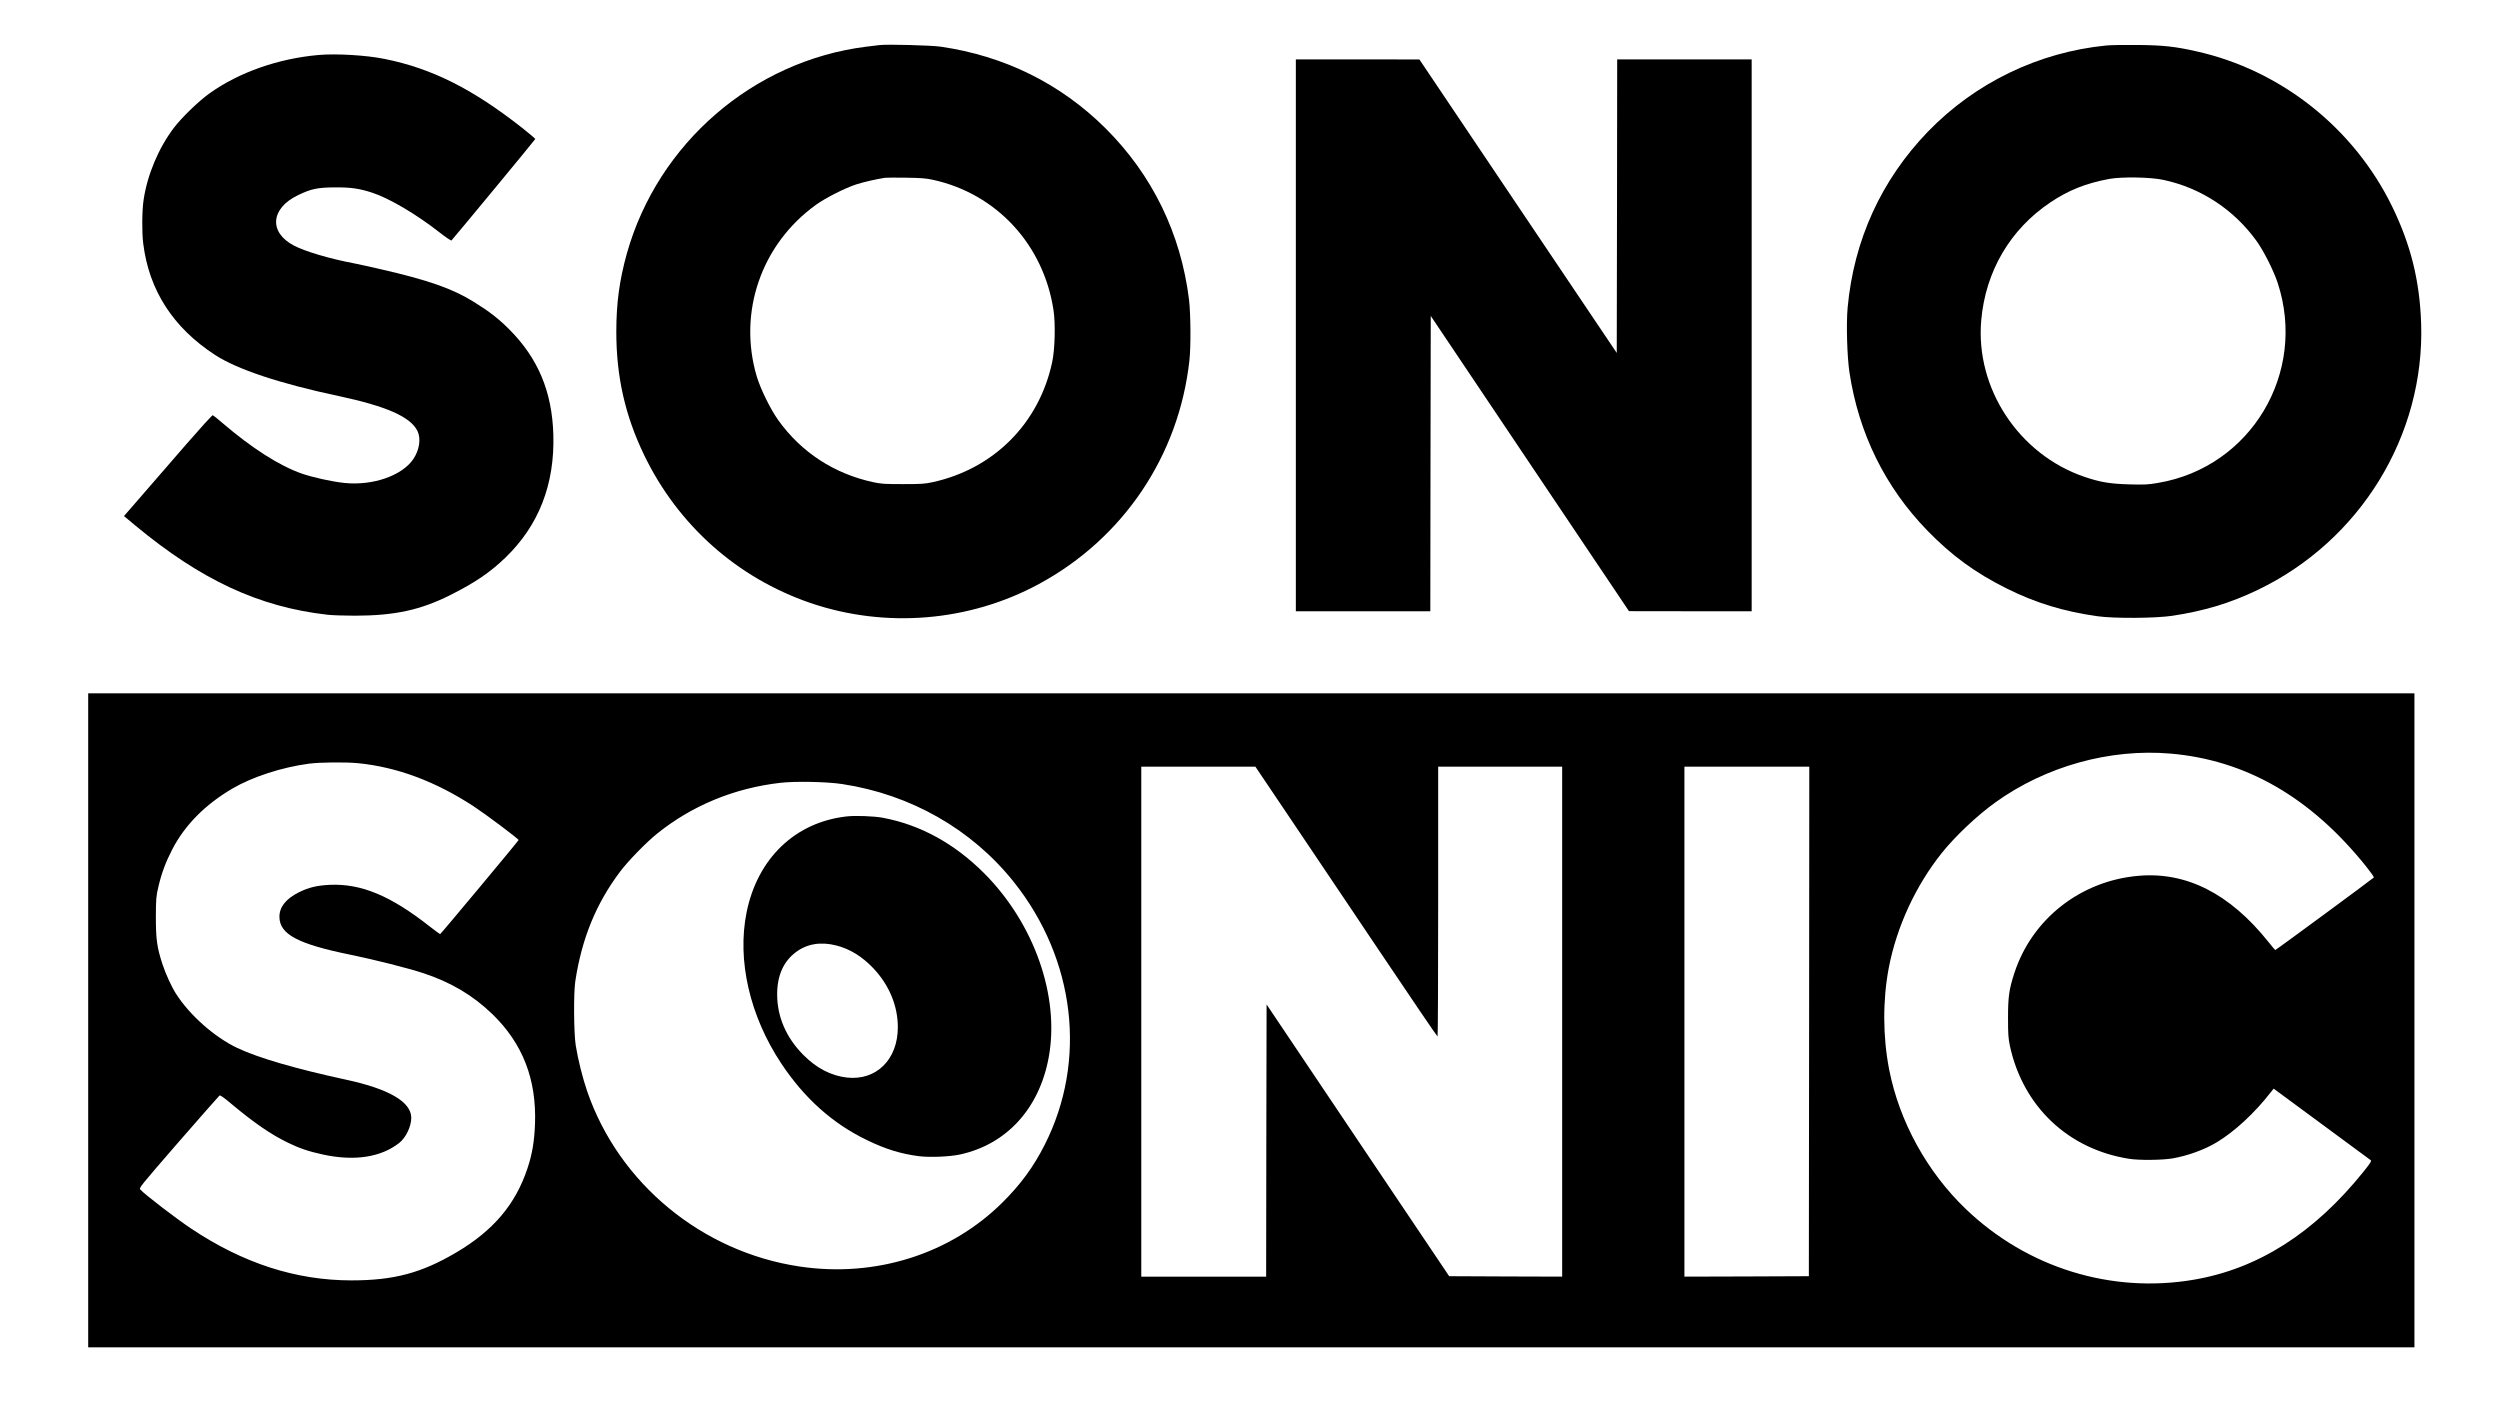
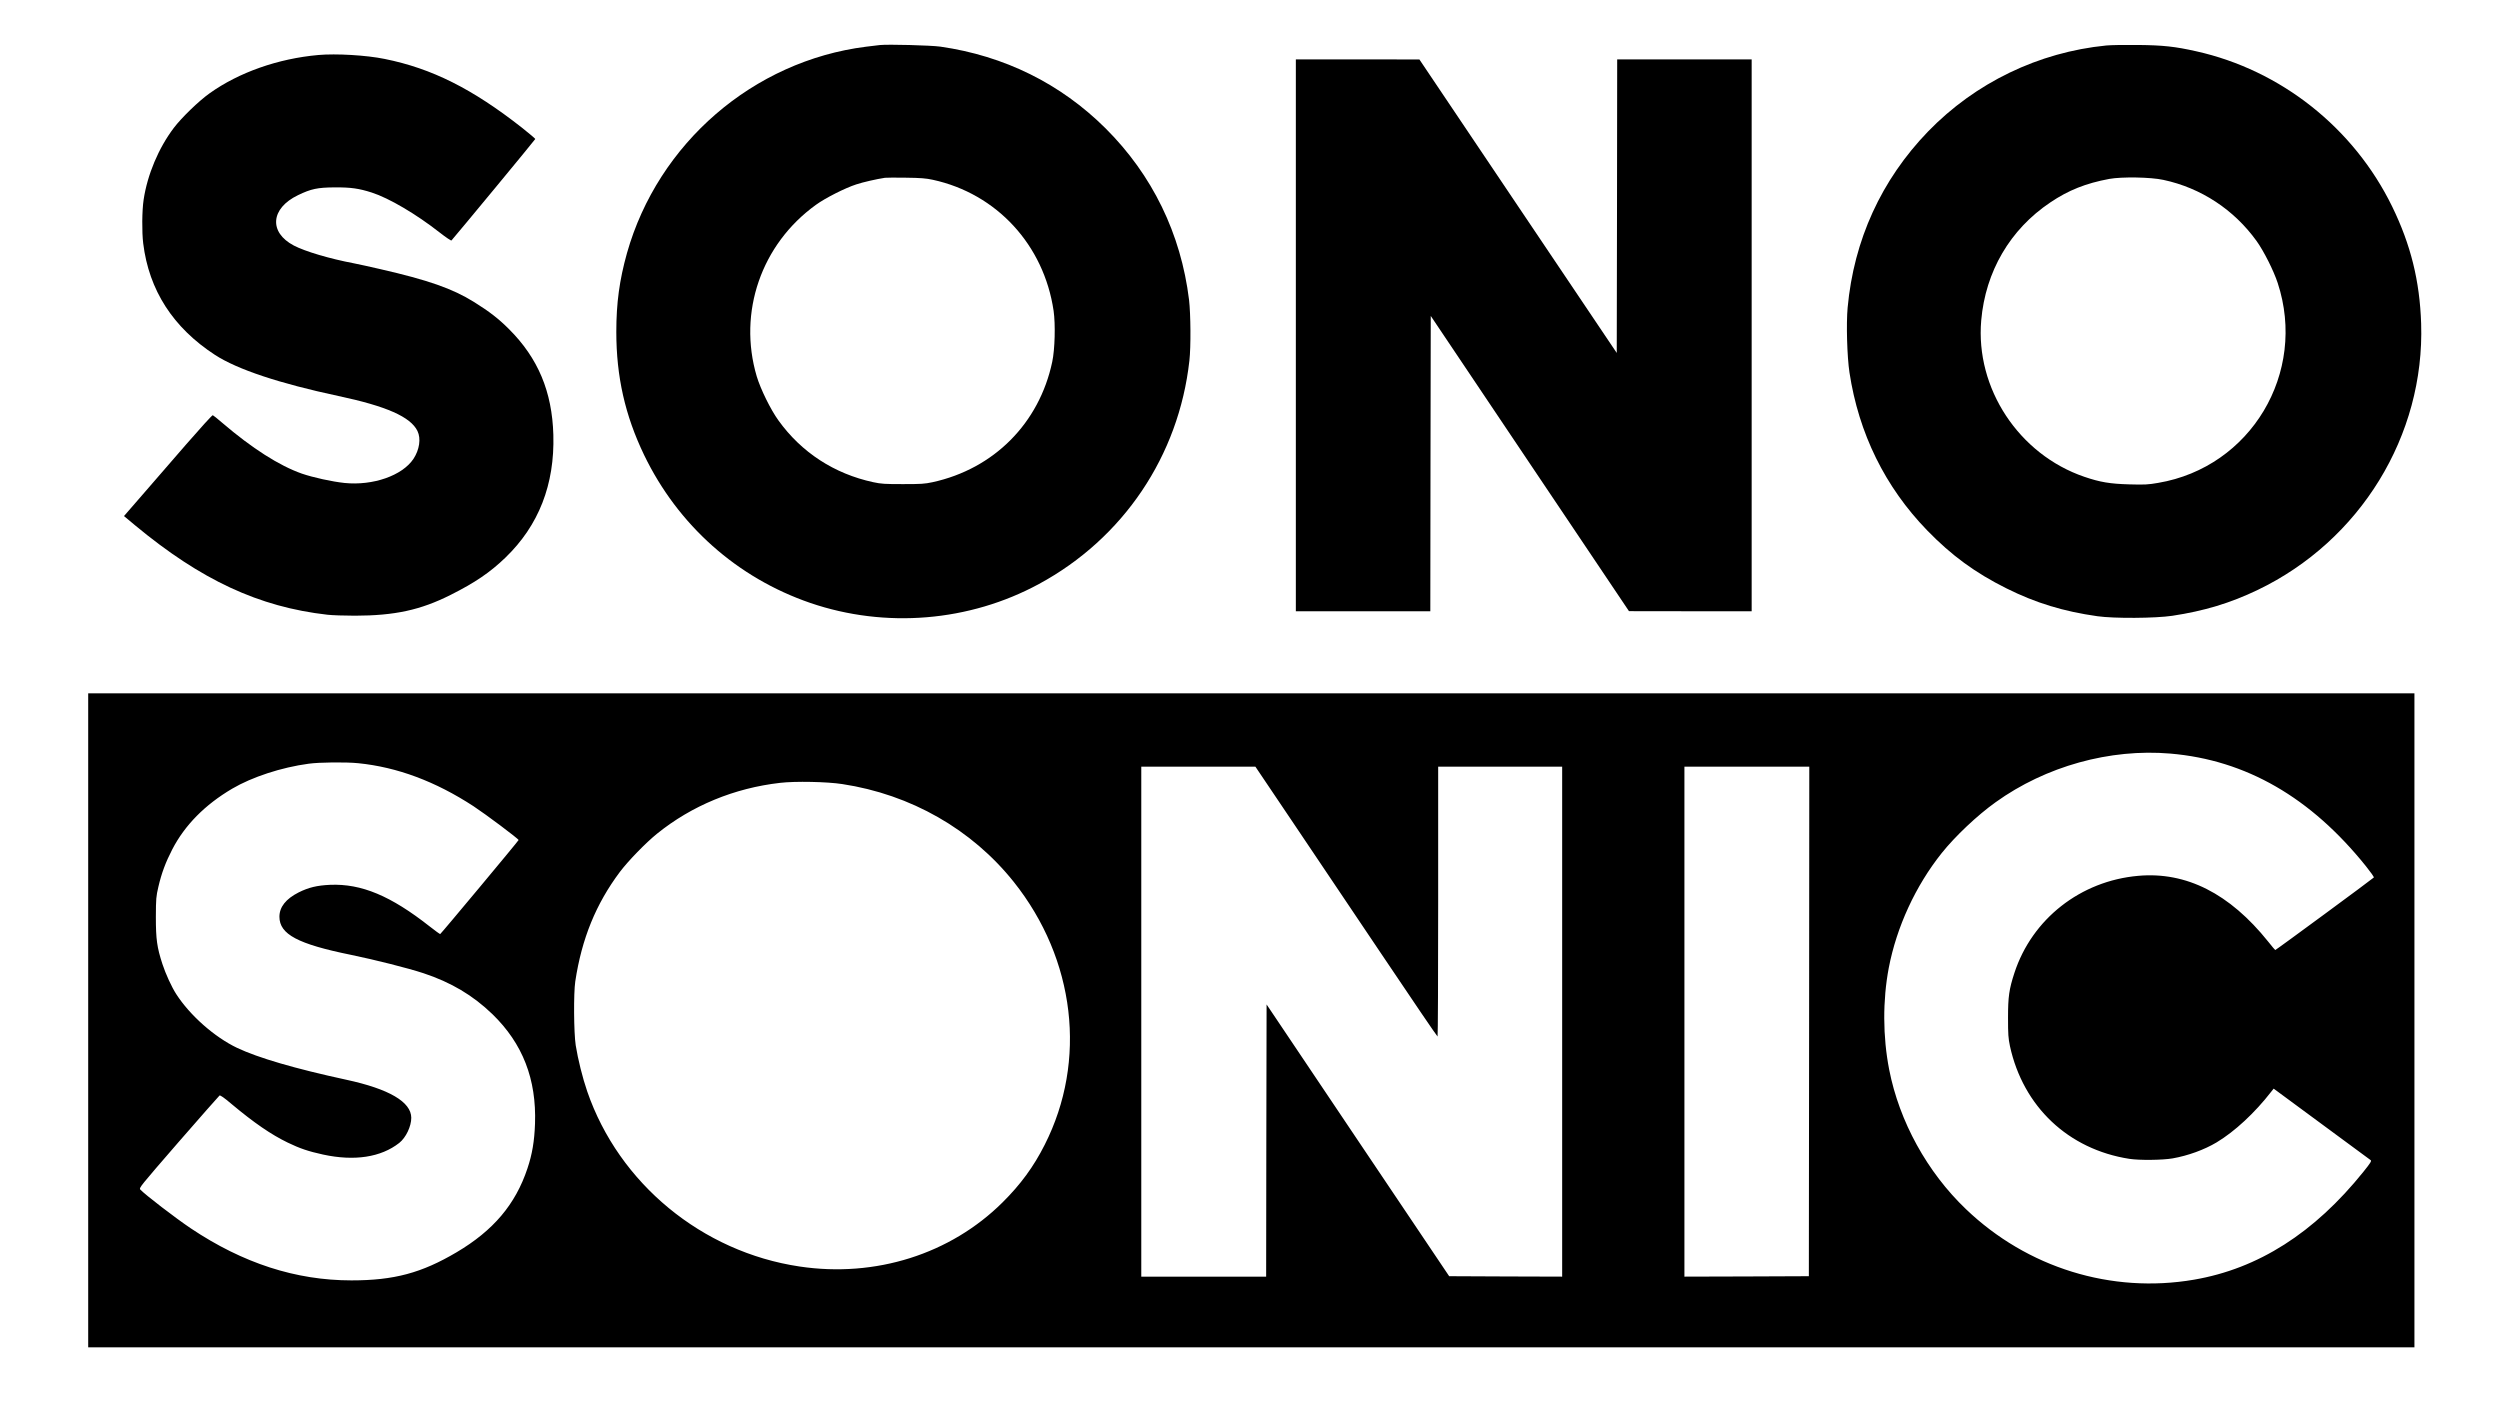
<svg xmlns="http://www.w3.org/2000/svg" version="1.0" width="2863pt" height="1616pt" viewBox="0 0 2863 1616" preserveAspectRatio="xMidYMid meet">
  <g transform="translate(0,1616) scale(0.1,-0.1)" fill="#000000" stroke="none">
    <path d="M10075 15644 c-22 -3 -93 -11 -158 -19 -1290 -163 -2381 -1105 -2737 -2364 -86 -308 -122 -570 -122 -901 0 -513 100 -956 318 -1410 388 -804 1065 -1407 1904 -1695 860 -294 1821 -215 2618 217 965 522 1602 1467 1723 2558 18 159 15 533 -4 696 -93 758 -420 1430 -956 1964 -516 513 -1160 831 -1893 936 -109 15 -597 28 -693 18z m608 -1543 c731 -159 1272 -746 1383 -1501 22 -155 15 -440 -16 -585 -149 -703 -668 -1224 -1370 -1377 -93 -20 -133 -22 -340 -22 -207 0 -247 2 -340 22 -447 97 -822 341 -1085 707 -89 122 -206 361 -249 505 -217 733 52 1514 679 1965 106 77 333 192 460 233 78 26 232 61 330 76 17 2 125 3 240 1 168 -2 230 -7 308 -24z" />
    <path d="M24120 15639 c-775 -77 -1498 -426 -2040 -985 -535 -554 -850 -1243 -921 -2018 -17 -185 -6 -562 21 -741 106 -698 408 -1312 890 -1809 281 -289 549 -485 910 -665 333 -166 651 -263 1040 -318 191 -27 663 -24 857 5 364 55 664 145 978 296 1175 564 1914 1769 1872 3051 -16 488 -119 903 -332 1340 -439 900 -1274 1562 -2245 1778 -241 54 -376 69 -665 72 -148 2 -313 -1 -365 -6z m655 -1539 c431 -92 809 -341 1068 -701 83 -116 195 -339 241 -479 339 -1030 -308 -2111 -1369 -2290 -114 -20 -154 -22 -330 -17 -220 6 -335 25 -516 87 -749 256 -1248 1013 -1180 1791 49 560 330 1041 790 1350 209 141 408 220 676 270 142 26 475 21 620 -11z" />
    <path d="M3645 15530 c-460 -41 -909 -199 -1244 -438 -123 -87 -322 -280 -410 -396 -175 -231 -303 -536 -346 -822 -19 -125 -21 -370 -5 -501 66 -537 342 -965 823 -1278 256 -166 737 -326 1412 -470 551 -117 827 -239 906 -401 42 -87 23 -214 -46 -319 -128 -192 -464 -309 -789 -276 -143 15 -361 63 -489 107 -259 91 -571 290 -912 582 -53 46 -102 85 -108 87 -7 2 -143 -148 -304 -333 -160 -185 -386 -446 -502 -579 l-211 -243 127 -106 c756 -627 1418 -935 2203 -1024 52 -6 194 -11 315 -11 457 1 751 65 1095 238 279 140 453 258 629 428 381 368 564 837 548 1405 -14 495 -175 878 -507 1210 -120 120 -224 201 -404 313 -243 151 -520 249 -1071 375 -121 28 -258 58 -305 67 -274 52 -555 135 -685 203 -289 152 -266 426 48 577 149 72 223 88 422 89 183 1 275 -12 422 -59 199 -64 511 -248 781 -460 68 -53 127 -93 132 -89 69 78 960 1156 960 1162 0 5 -69 63 -152 129 -568 446 -1032 679 -1573 788 -209 43 -556 63 -760 45z" />
    <path d="M14840 12320 l0 -3160 770 0 770 0 2 1691 3 1691 1135 -1691 1135 -1690 703 -1 702 0 0 3160 0 3160 -770 0 -770 0 -2 -1681 -3 -1681 -1130 1680 -1130 1681 -707 1 -708 0 0 -3160z" />
    <path d="M1010 4475 l0 -3745 13320 0 13320 0 0 3745 0 3745 -13320 0 -13320 0 0 -3745z m23845 3055 c866 -74 1607 -501 2240 -1290 53 -66 94 -124 90 -129 -6 -10 -1121 -831 -1129 -831 -2 0 -39 44 -82 98 -441 550 -938 801 -1487 752 -661 -58 -1216 -494 -1418 -1112 -61 -187 -73 -272 -73 -513 0 -192 3 -233 22 -325 151 -693 668 -1182 1367 -1291 115 -18 379 -15 495 5 177 31 363 99 504 183 208 125 437 337 627 582 l27 34 548 -404 c301 -222 555 -409 563 -415 12 -9 -1 -31 -83 -133 -563 -701 -1205 -1110 -1941 -1236 -945 -162 -1909 136 -2611 808 -444 424 -763 1004 -879 1597 -74 379 -75 795 -5 1165 90 470 307 940 606 1315 154 193 409 434 618 583 574 412 1308 616 2001 557z m-20754 -110 c448 -45 885 -208 1322 -493 140 -92 515 -373 516 -387 1 -7 -889 -1074 -898 -1077 -3 -1 -58 38 -121 88 -445 350 -781 491 -1140 476 -150 -7 -246 -30 -360 -87 -146 -74 -220 -167 -220 -279 1 -201 211 -312 820 -436 276 -57 649 -151 829 -210 317 -105 566 -253 790 -469 347 -337 506 -745 488 -1256 -7 -197 -32 -349 -87 -512 -137 -411 -390 -710 -811 -959 -401 -237 -716 -322 -1204 -322 -637 0 -1242 196 -1840 596 -173 116 -526 387 -578 444 -17 19 -3 35 438 544 251 288 462 528 469 533 8 6 52 -24 140 -99 256 -214 451 -348 641 -440 139 -67 235 -100 405 -137 360 -78 663 -31 872 133 77 61 138 190 138 288 -1 182 -254 330 -745 436 -586 127 -1007 250 -1250 365 -258 123 -540 372 -697 616 -53 82 -121 231 -158 344 -62 191 -75 282 -75 540 1 211 3 233 29 345 36 155 83 281 159 428 144 278 374 511 686 695 228 134 564 244 876 286 122 17 425 20 566 6z m10678 -637 c221 -329 689 -1024 1039 -1545 350 -521 640 -948 645 -948 4 0 7 695 7 1545 l0 1545 710 0 710 0 0 -2920 0 -2920 -647 2 -647 3 -1046 1556 -1045 1556 -3 -1559 -2 -1558 -715 0 -715 0 0 2920 0 2920 653 0 654 0 402 -597z m5939 -2320 l-3 -2918 -712 -3 -713 -2 0 2920 0 2920 715 0 715 0 -2 -2917z m-11073 2718 c786 -119 1485 -519 1965 -1121 705 -885 842 -2048 354 -3010 -126 -250 -276 -455 -483 -660 -596 -592 -1455 -864 -2324 -734 -1117 166 -2069 951 -2432 2005 -54 157 -106 367 -132 529 -22 144 -25 597 -5 730 74 491 237 889 511 1255 96 127 297 334 426 438 398 321 884 522 1410 582 170 20 538 13 710 -14z" />
-     <path d="M9693 6810 c-588 -67 -1018 -481 -1143 -1098 -111 -550 36 -1188 399 -1734 265 -397 583 -682 976 -873 216 -105 391 -159 601 -186 126 -15 350 -6 469 20 533 116 908 527 1015 1113 128 696 -165 1532 -740 2108 -341 341 -732 555 -1160 635 -102 19 -318 27 -417 15z m-118 -1477 c157 -39 299 -127 427 -262 181 -192 279 -428 280 -671 2 -372 -246 -618 -584 -580 -181 21 -346 106 -498 259 -197 198 -300 437 -300 695 0 213 72 375 213 481 127 96 284 123 462 78z" />
  </g>
</svg>